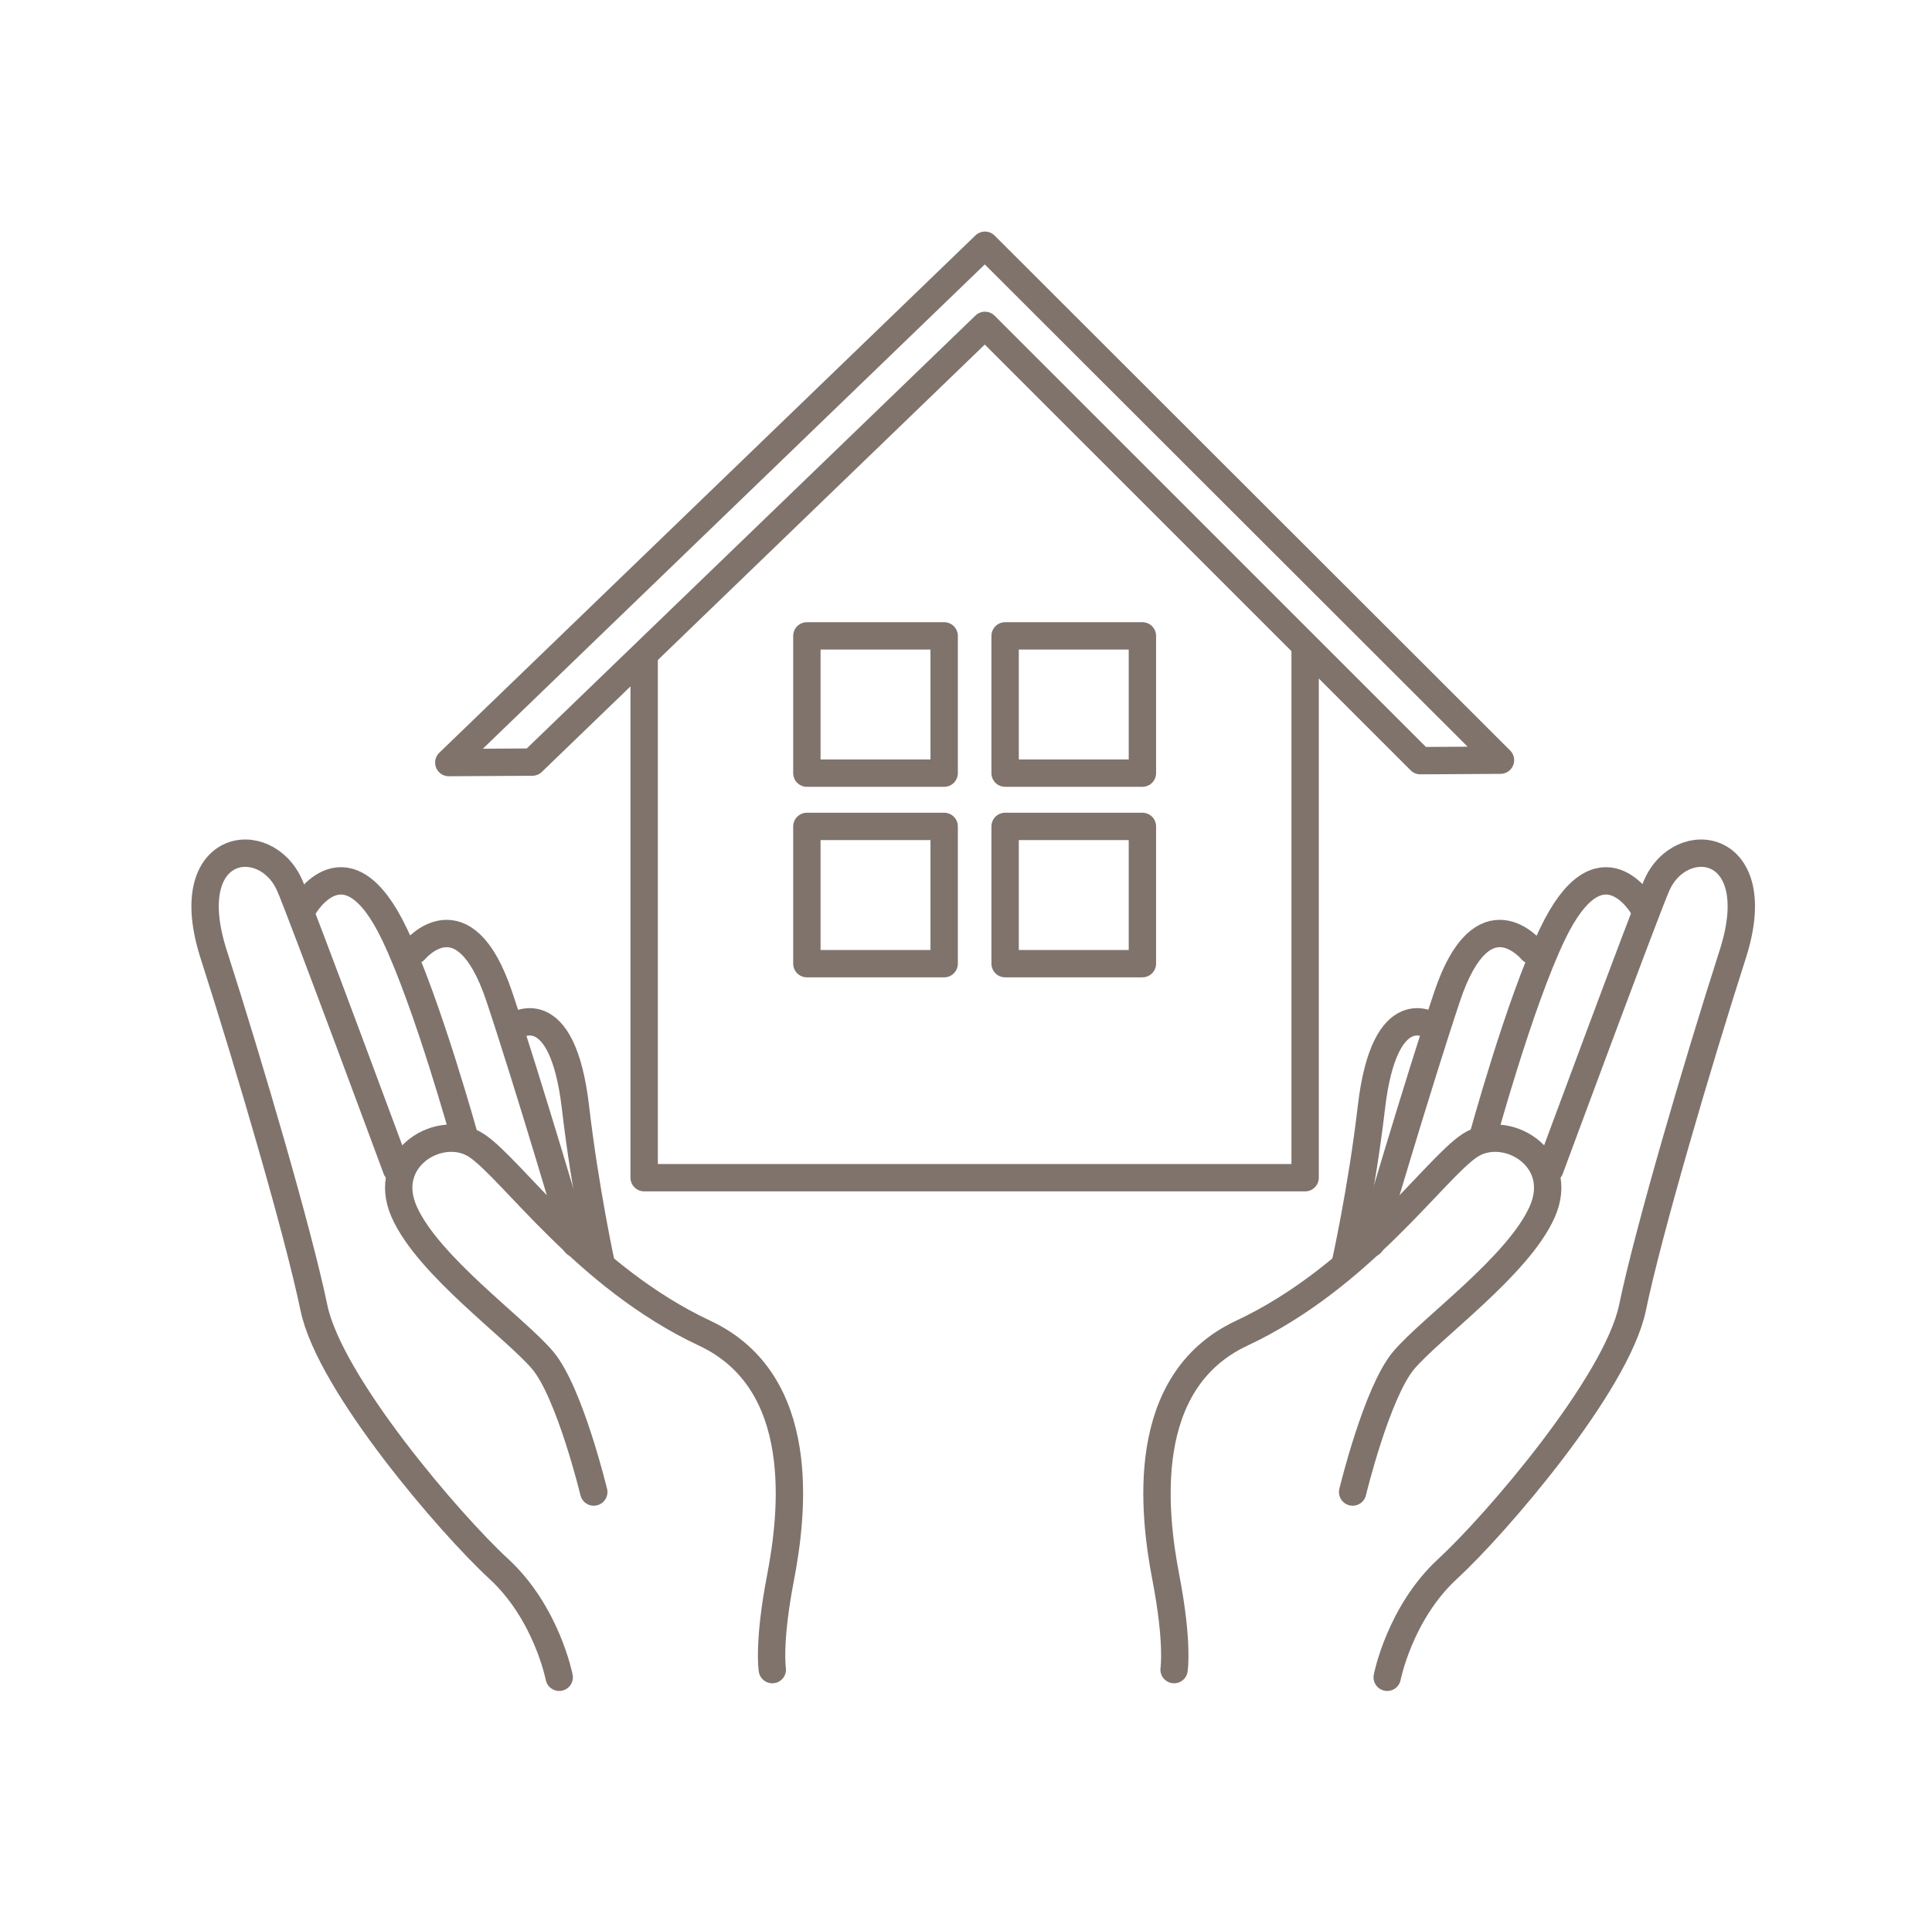
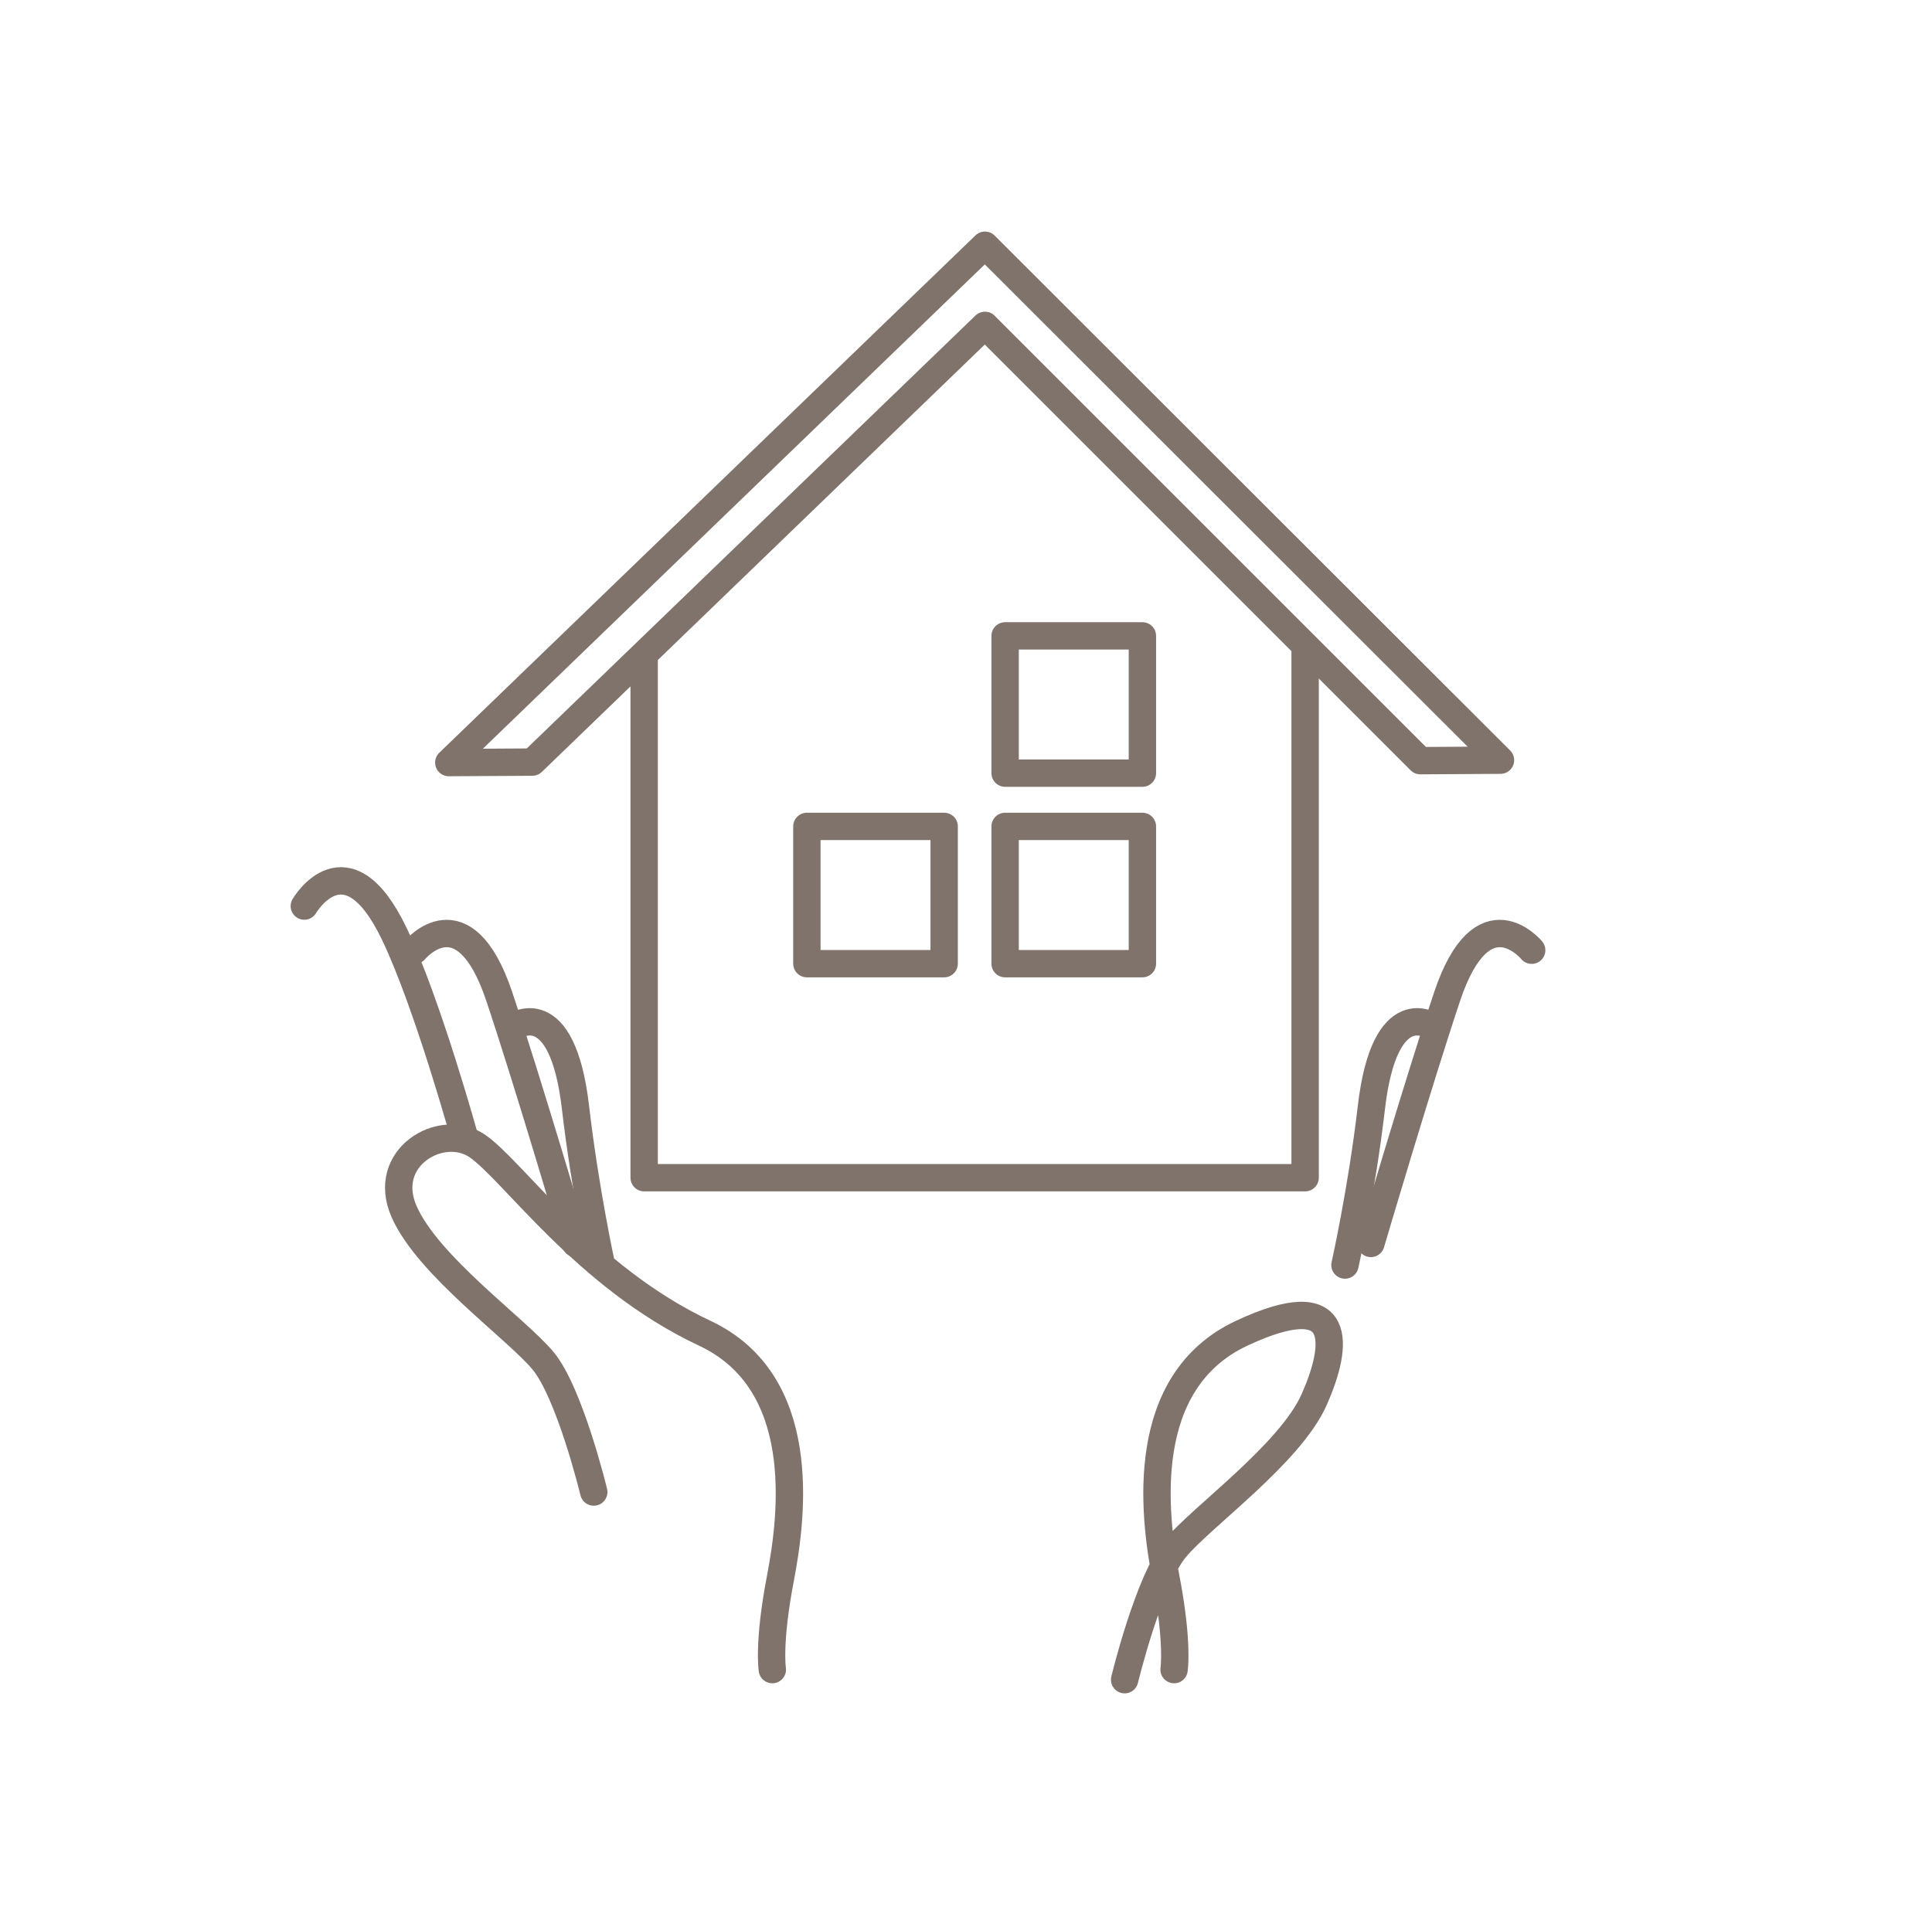
<svg xmlns="http://www.w3.org/2000/svg" version="1.1" viewBox="0 0 402.5 401.5">
  <defs>
    <style>
      .cls-1 {
        stroke-miterlimit: 10;
      }

      .cls-1, .cls-2, .cls-3 {
        fill: none;
      }

      .cls-1, .cls-3 {
        stroke: #7f736c;
        stroke-linecap: round;
        stroke-width: 5.7px;
      }

      .cls-3 {
        stroke-linejoin: round;
      }
    </style>
  </defs>
  <g>
    <g id="_レイヤー_2">
      <rect class="cls-2" width="400.6" height="400.6" />
      <rect class="cls-2" x="2.5" y="1.5" width="400" height="400" />
      <polyline class="cls-3" points="271.9 135.9 271.9 245.4 134.2 245.4 134.2 136.7" />
      <polygon class="cls-3" points="295.9 158.5 312.6 158.4 205.2 51.1 93.5 158.9 110.9 158.8 205.2 67.8 295.9 158.5" />
-       <rect class="cls-3" x="168.1" y="132.5" width="28.6" height="28.6" />
      <rect class="cls-3" x="209.4" y="132.5" width="28.6" height="28.6" />
      <rect class="cls-3" x="168.1" y="172.2" width="28.6" height="28.6" />
      <rect class="cls-3" x="209.4" y="172.2" width="28.6" height="28.6" />
-       <path class="cls-1" d="M244.6,347.9s.9-5.6-1.7-19.1-5.8-40.9,15.8-51c24.9-11.7,40.1-34.2,47.5-39.1s20.1,2.5,15.1,13.8c-5,11.3-23.3,24.3-28.9,31s-10.6,27.4-10.6,27.4" />
-       <path class="cls-1" d="M322.9,243.6s19.8-53.5,22.2-59c5-11.7,23.4-9.2,15.9,14.2s-17.6,57.8-20.9,73.7-28.5,45.2-38.5,54.4-12.6,22.6-12.6,22.6" />
-       <path class="cls-1" d="M342.2,188.8s-8.8-15.1-18.8,5.9c-6.9,14.4-14.6,42.7-14.6,42.7" />
+       <path class="cls-1" d="M244.6,347.9s.9-5.6-1.7-19.1-5.8-40.9,15.8-51s20.1,2.5,15.1,13.8c-5,11.3-23.3,24.3-28.9,31s-10.6,27.4-10.6,27.4" />
      <path class="cls-1" d="M319.1,198s-10.2-12.4-17.6,9.6c-5.9,17.6-15.9,51.5-15.9,51.5" />
      <path class="cls-1" d="M298.5,213.9s-10-7.1-12.8,16.9c-2,17.2-5.5,32.8-5.5,32.8" />
      <path class="cls-1" d="M160.9,347.9s-.9-5.6,1.7-19.1,5.8-40.9-15.8-51c-24.9-11.7-40.1-34.2-47.5-39.1-7.4-4.9-20.1,2.5-15.1,13.8,5,11.3,23.3,24.3,28.9,31s10.6,27.4,10.6,27.4" />
-       <path class="cls-1" d="M82.6,243.6s-19.8-53.5-22.2-59c-5-11.7-23.4-9.2-15.9,14.2,7.5,23.4,17.6,57.8,20.9,73.7,3.3,15.9,28.5,45.2,38.5,54.4s12.6,22.6,12.6,22.6" />
      <path class="cls-1" d="M63.4,188.8s8.8-15.1,18.8,5.9c6.9,14.4,14.7,42.7,14.7,42.7" />
      <path class="cls-1" d="M86.4,198s10.2-12.4,17.6,9.6c5.9,17.6,15.9,51.5,15.9,51.5" />
      <path class="cls-1" d="M107.1,213.9s10-7.1,12.8,16.9c2,17.2,5.4,32.8,5.4,32.8" />
    </g>
  </g>
</svg>